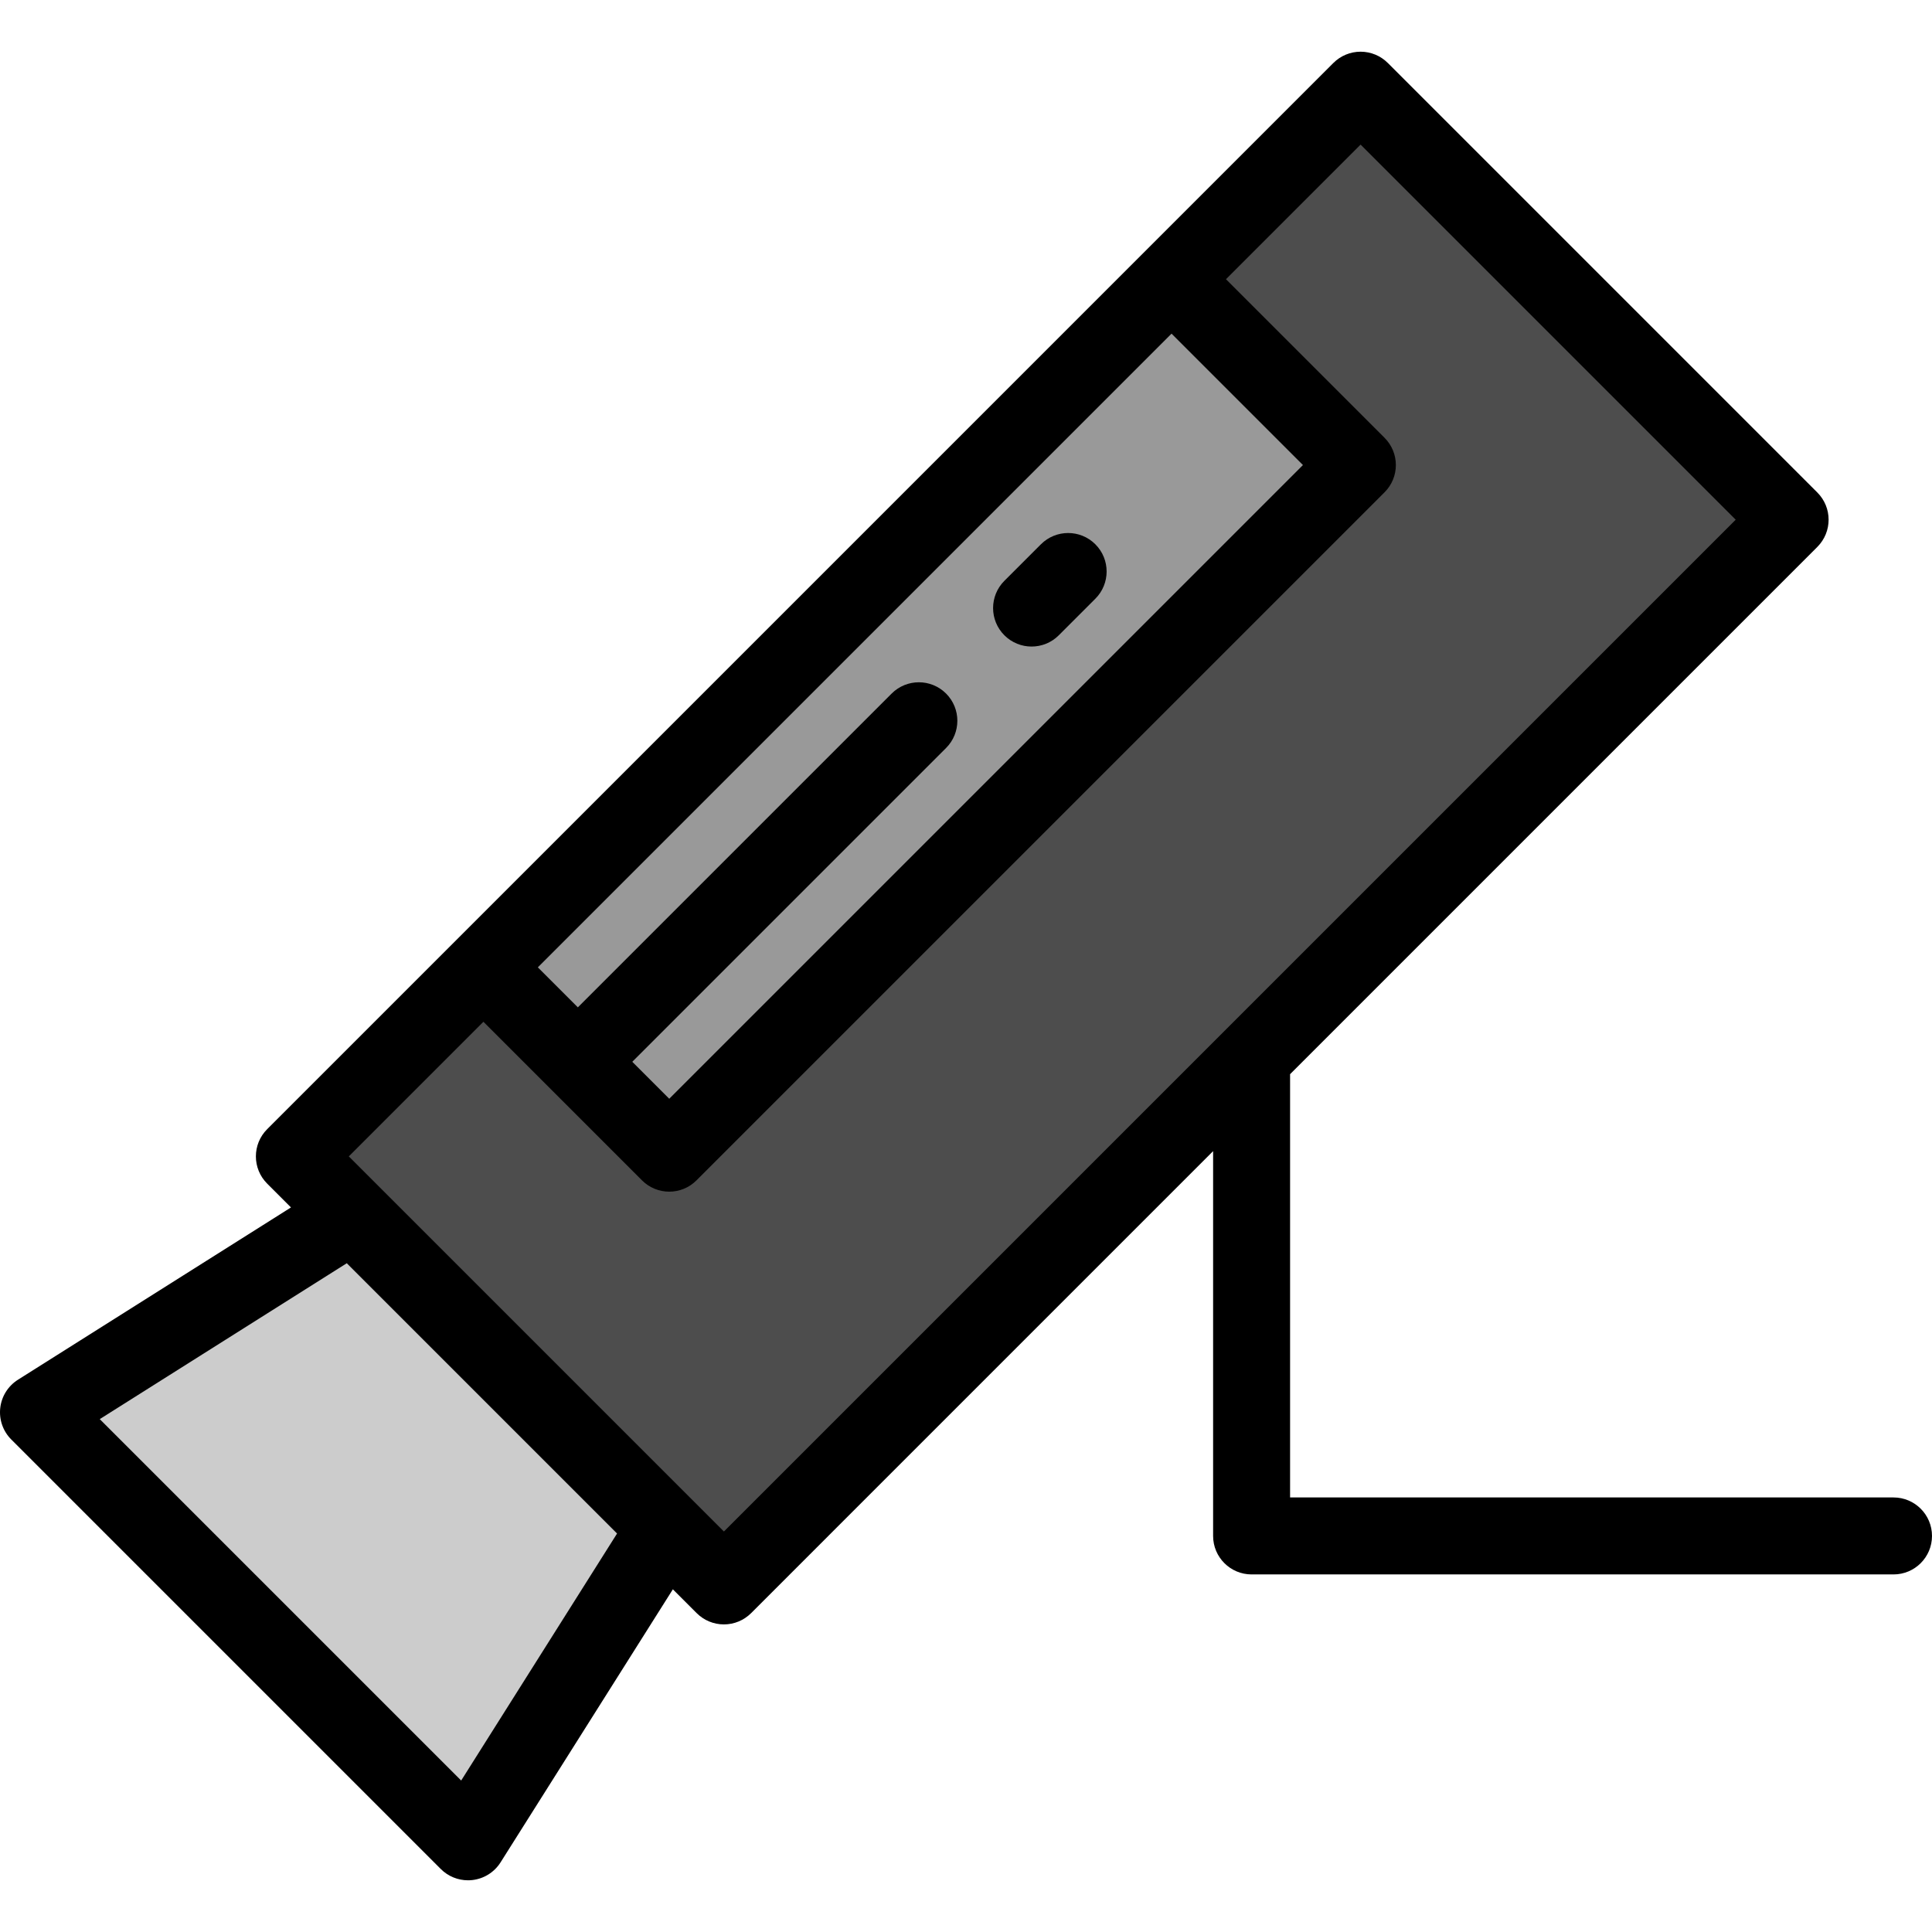
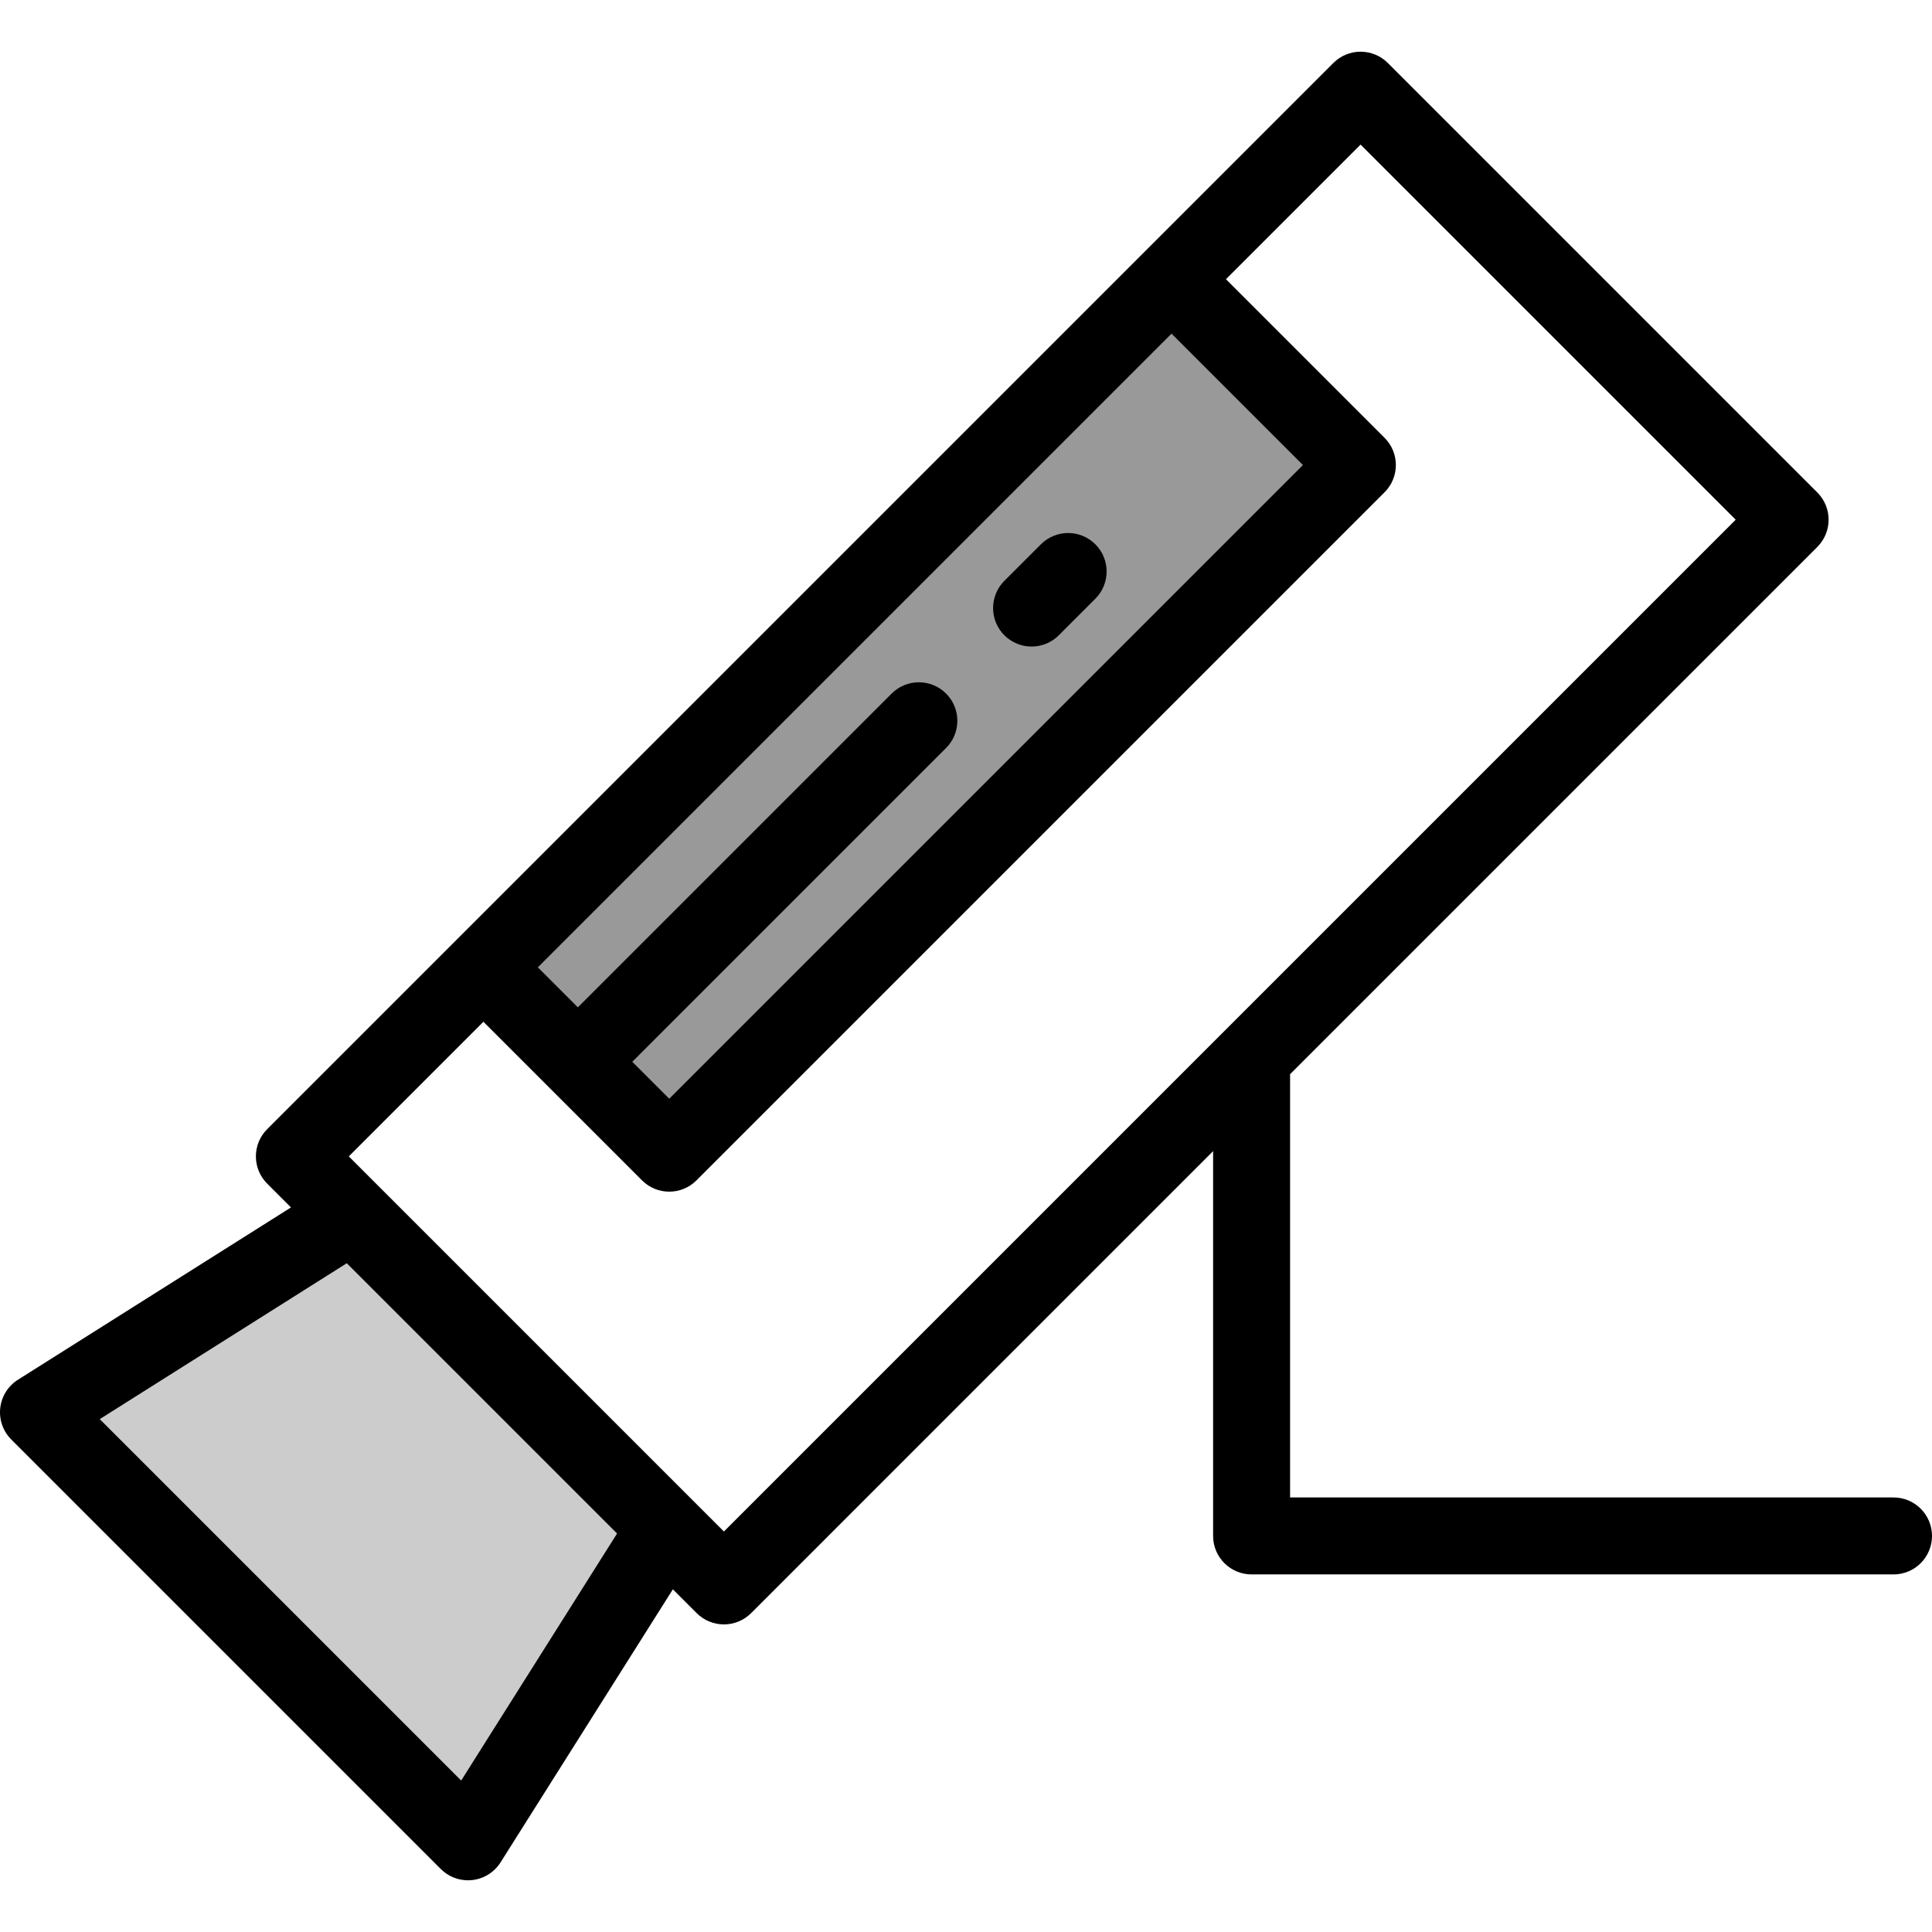
<svg xmlns="http://www.w3.org/2000/svg" version="1.1" id="Layer_1" viewBox="0 0 512 512" xml:space="preserve">
-   <rect x="76.408" y="141.605" transform="matrix(-0.707 0.707 -0.707 -0.707 628.553 183.836)" style="fill:#4D4D4D;" width="399.591" height="160.983" />
  <polygon style="fill:#CCCCCC;" points="124.029,488.101 176.504,404.949 93.351,321.796 10.199,374.27 " />
  <rect x="114.964" y="154.979" transform="matrix(-0.707 0.707 -0.707 -0.707 550.59 151.536)" style="fill:#999999;" width="257.895" height="69.639" />
  <path d="M273.38,171.342c2.61,0,5.221-0.995,7.212-2.987l9.688-9.688c3.983-3.983,3.983-10.441,0-14.425  c-3.983-3.983-10.441-3.983-14.425,0l-9.688,9.688c-3.983,3.983-3.983,10.441,0,14.425  C268.159,170.345,270.77,171.342,273.38,171.342z" />
  <path d="M70.801,299.245c-3.983,3.983-3.983,10.441,0,14.424l6.313,6.313L4.756,365.645c-2.622,1.655-4.349,4.412-4.693,7.493  s0.731,6.151,2.924,8.344l113.83,113.83c1.924,1.923,4.522,2.987,7.212,2.987c0.376,0,0.755-0.021,1.132-0.063  c3.081-0.344,5.839-2.07,7.493-4.693l45.663-72.358l6.313,6.313c1.912,1.912,4.507,2.987,7.212,2.987s5.299-1.075,7.212-2.987  l122.432-122.433v101.974c0,5.633,4.566,10.199,10.199,10.199h170.115c5.633,0,10.199-4.566,10.199-10.199  s-4.566-10.199-10.199-10.199H341.886V284.877c0-0.067-0.009-0.133-0.01-0.2l139.735-139.736c3.983-3.983,3.983-10.441,0-14.424  l-113.83-113.83c-1.912-1.912-4.506-2.987-7.212-2.987s-5.3,1.075-7.212,2.987L70.801,299.245z M250.722,183.8  c-3.983-3.983-10.441-3.983-14.425,0l-83.16,83.16l-10.602-10.602L310.471,88.422l34.822,34.822L177.357,291.181l-9.795-9.795  l83.16-83.16C254.704,194.242,254.704,187.784,250.722,183.8z M122.215,471.863l-95.779-95.78l65.466-41.314l71.627,71.627  L122.215,471.863z M92.436,306.457l35.675-35.675l42.034,42.034c1.991,1.992,4.602,2.987,7.212,2.987s5.221-0.995,7.212-2.987  l182.36-182.36c3.983-3.983,3.983-10.441,0-14.425l-42.034-42.034l35.675-35.675l99.407,99.407L191.843,405.863L92.436,306.457z" />
</svg>